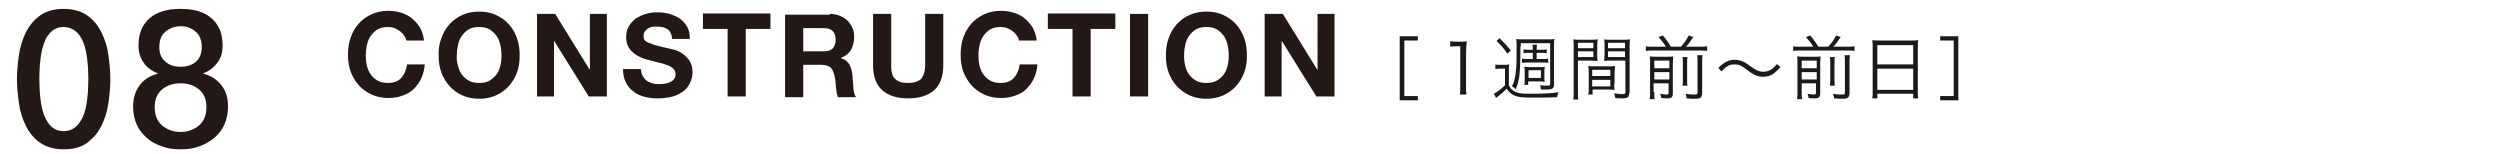
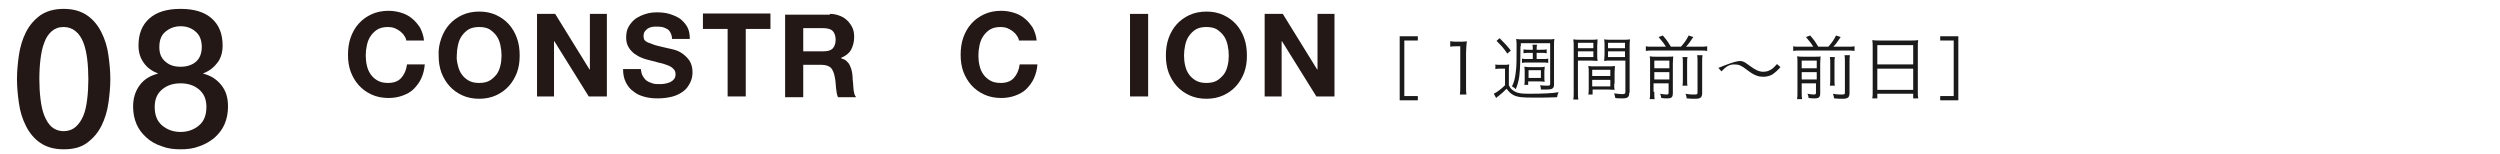
<svg xmlns="http://www.w3.org/2000/svg" xmlns:ns1="http://www.bohemiancoding.com/sketch/ns" width="648px" height="40px" viewBox="0 0 648 40" version="1.1">
  <title>text08</title>
  <desc>Created with Sketch.</desc>
  <defs />
  <g id="Page-1" stroke="none" stroke-width="1" fill="none" fill-rule="evenodd" ns1:type="MSPage">
    <g id="Group" ns1:type="MSLayerGroup" transform="translate(-317, -4750)">
      <g id="content" transform="translate(0, 83)" ns1:type="MSShapeGroup">
        <g id="Group" transform="translate(321, 4669)" fill="#231815">
          <path d="M12.5,0.3 C15,0.3 17,0.9 18.6,2 C20.2,3.1 21.4,4.6 22.3,6.4 C23.2,8.2 23.8,10.1 24.1,12.3 C24.4,14.4 24.6,16.5 24.6,18.5 C24.6,20.5 24.4,22.6 24.1,24.7 C23.8,26.8 23.2,28.8 22.3,30.6 C21.4,32.4 20.2,33.8 18.6,35 C17,36.2 15,36.7 12.5,36.7 C10,36.7 8,36.1 6.4,35 C4.8,33.9 3.6,32.4 2.7,30.6 C1.8,28.8 1.2,26.9 0.9,24.7 C0.6,22.6 0.4,20.5 0.4,18.5 C0.4,16.5 0.6,14.4 0.9,12.3 C1.2,10.2 1.8,8.2 2.7,6.4 C3.6,4.6 4.8,3.2 6.4,2 C8,0.9 10,0.3 12.5,0.3 L12.5,0.3 Z M12.5,32 C13.7,32 14.8,31.6 15.6,30.9 C16.4,30.2 17.1,29.2 17.6,28 C18.1,26.8 18.4,25.4 18.6,23.7 C18.8,22.1 18.9,20.3 18.9,18.5 C18.9,16.7 18.8,14.9 18.6,13.3 C18.4,11.7 18.1,10.3 17.6,9 C17.1,7.8 16.5,6.8 15.6,6.1 C14.8,5.4 13.7,5 12.5,5 C11.2,5 10.2,5.4 9.4,6.1 C8.6,6.8 7.9,7.8 7.5,9 C7,10.2 6.7,11.7 6.5,13.3 C6.3,14.9 6.2,16.6 6.2,18.5 C6.2,20.3 6.3,22.1 6.5,23.7 C6.7,25.3 7,26.8 7.5,28 C8,29.2 8.6,30.2 9.4,30.9 C10.2,31.6 11.3,32 12.5,32 L12.5,32 Z" id="Shape" />
          <path d="M42.8,36.7 C41,36.7 39.4,36.5 37.9,35.9 C36.4,35.4 35.1,34.7 34,33.7 C32.9,32.7 32,31.6 31.4,30.2 C30.8,28.8 30.5,27.3 30.5,25.6 C30.5,23.4 31.1,21.6 32.2,20.1 C33.3,18.6 34.9,17.6 36.9,17.1 L36.9,17 C35.3,16.4 34.1,15.5 33.2,14.2 C32.3,12.9 31.9,11.5 31.9,9.8 C31.9,6.8 32.8,4.5 34.7,2.8 C36.6,1.1 39.3,0.3 42.8,0.3 C46.3,0.3 49,1.1 50.9,2.8 C52.8,4.5 53.7,6.8 53.7,9.8 C53.7,11.5 53.3,13 52.4,14.2 C51.5,15.4 50.3,16.4 48.7,17 L48.7,17.1 C50.7,17.6 52.2,18.6 53.4,20.1 C54.6,21.6 55.1,23.4 55.1,25.6 C55.1,27.3 54.8,28.8 54.2,30.2 C53.6,31.6 52.7,32.7 51.6,33.7 C50.5,34.6 49.2,35.4 47.7,35.9 C46.2,36.5 44.6,36.7 42.8,36.7 L42.8,36.7 Z M42.8,32.2 C44.7,32.2 46.3,31.6 47.6,30.5 C48.9,29.4 49.5,27.8 49.5,25.7 C49.5,23.8 48.9,22.3 47.6,21.2 C46.3,20.1 44.7,19.6 42.8,19.6 C40.9,19.6 39.3,20.1 38,21.2 C36.7,22.3 36.1,23.8 36.1,25.7 C36.1,27.8 36.7,29.4 38,30.5 C39.3,31.6 40.9,32.2 42.8,32.2 L42.8,32.2 Z M42.8,4.8 C41.3,4.8 40,5.3 38.9,6.2 C37.8,7.1 37.3,8.4 37.3,10.2 C37.3,11.9 37.8,13.1 38.9,14 C39.9,14.9 41.2,15.3 42.8,15.3 C44.4,15.3 45.7,14.9 46.8,14 C47.8,13.1 48.3,11.8 48.3,10.2 C48.3,8.5 47.8,7.1 46.7,6.2 C45.7,5.3 44.4,4.8 42.8,4.8 L42.8,4.8 Z" id="Shape" />
        </g>
        <g id="Group" transform="translate(407, 4669)">
          <path d="M14.8,7.3 C14.5,6.8 14.2,6.5 13.7,6.1 C13.3,5.8 12.8,5.5 12.3,5.3 C11.8,5.1 11.2,5 10.6,5 C9.5,5 8.6,5.2 7.9,5.6 C7.2,6 6.6,6.6 6.1,7.3 C5.6,8 5.3,8.8 5.1,9.7 C4.9,10.6 4.8,11.5 4.8,12.4 C4.8,13.3 4.9,14.2 5.1,15 C5.3,15.9 5.6,16.6 6.1,17.3 C6.6,18 7.2,18.5 7.9,18.9 C8.6,19.3 9.5,19.5 10.6,19.5 C12,19.5 13.2,19.1 14,18.2 C14.8,17.3 15.3,16.2 15.5,14.7 L20.1,14.7 C20,16 19.7,17.2 19.2,18.3 C18.7,19.4 18,20.3 17.2,21.1 C16.4,21.9 15.4,22.4 14.3,22.8 C13.2,23.2 12,23.4 10.7,23.4 C9.1,23.4 7.6,23.1 6.3,22.5 C5,21.9 3.9,21.1 3,20.1 C2.1,19.1 1.4,17.9 0.9,16.6 C0.4,15.2 0.2,13.8 0.2,12.2 C0.2,10.6 0.4,9.1 0.9,7.7 C1.4,6.3 2.1,5.1 3,4.1 C3.9,3.1 5,2.3 6.3,1.7 C7.6,1.1 9.1,0.8 10.7,0.8 C11.9,0.8 13,1 14,1.3 C15,1.6 16,2.1 16.8,2.8 C17.6,3.4 18.3,4.3 18.9,5.2 C19.4,6.2 19.8,7.3 19.9,8.5 L15.3,8.5 C15.3,8.2 15.1,7.7 14.8,7.3 L14.8,7.3 Z" id="Shape" fill="#231815" />
          <path d="M24.4,7.9 C24.9,6.5 25.6,5.3 26.5,4.3 C27.4,3.3 28.5,2.5 29.8,1.9 C31.1,1.3 32.6,1 34.2,1 C35.9,1 37.3,1.3 38.6,1.9 C39.9,2.5 41,3.3 41.9,4.3 C42.8,5.3 43.5,6.5 44,7.9 C44.5,9.3 44.7,10.8 44.7,12.4 C44.7,14 44.5,15.4 44,16.8 C43.5,18.1 42.8,19.3 41.9,20.3 C41,21.3 39.9,22.1 38.6,22.7 C37.3,23.3 35.8,23.6 34.2,23.6 C32.6,23.6 31.1,23.3 29.8,22.7 C28.5,22.1 27.4,21.3 26.5,20.3 C25.6,19.3 24.9,18.1 24.4,16.8 C23.9,15.4 23.7,14 23.7,12.4 C23.6,10.8 23.9,9.3 24.4,7.9 L24.4,7.9 Z M28.7,15 C28.9,15.9 29.2,16.6 29.7,17.3 C30.2,18 30.8,18.5 31.5,18.9 C32.2,19.3 33.1,19.5 34.2,19.5 C35.3,19.5 36.2,19.3 36.9,18.9 C37.6,18.5 38.2,17.9 38.7,17.3 C39.2,16.6 39.5,15.9 39.7,15 C39.9,14.2 40,13.3 40,12.4 C40,11.5 39.9,10.6 39.7,9.7 C39.5,8.8 39.2,8 38.7,7.3 C38.2,6.6 37.6,6.1 36.9,5.6 C36.2,5.2 35.3,5 34.2,5 C33.1,5 32.2,5.2 31.5,5.6 C30.8,6 30.2,6.6 29.7,7.3 C29.2,8 28.9,8.8 28.7,9.7 C28.5,10.6 28.4,11.5 28.4,12.4 C28.3,13.3 28.5,14.2 28.7,15 L28.7,15 Z" id="Shape" fill="#231815" />
          <path d="M53.9,1.6 L62.8,16 L62.9,16 L62.9,1.6 L67.3,1.6 L67.3,23 L62.6,23 L53.7,8.7 L53.6,8.7 L53.6,23 L49.2,23 L49.2,1.6 L53.9,1.6 L53.9,1.6 Z" id="Shape" fill="#231815" />
          <path d="M76.6,17.7 C76.9,18.2 77.2,18.6 77.6,18.9 C78,19.2 78.5,19.4 79.1,19.6 C79.7,19.8 80.3,19.8 80.9,19.8 C81.3,19.8 81.8,19.8 82.3,19.7 C82.8,19.6 83.2,19.5 83.7,19.3 C84.1,19.1 84.5,18.8 84.7,18.5 C85,18.2 85.1,17.7 85.1,17.2 C85.1,16.6 84.9,16.2 84.5,15.8 C84.1,15.4 83.6,15.1 83,14.9 C82.4,14.7 81.7,14.4 81,14.3 C80.2,14.1 79.5,13.9 78.7,13.7 C77.9,13.5 77.1,13.3 76.4,13 C75.6,12.7 75,12.3 74.4,11.9 C73.8,11.4 73.3,10.9 72.9,10.2 C72.5,9.5 72.3,8.7 72.3,7.7 C72.3,6.6 72.5,5.6 73,4.8 C73.5,4 74.1,3.3 74.8,2.8 C75.6,2.3 76.4,1.9 77.4,1.6 C78.4,1.3 79.3,1.2 80.3,1.2 C81.4,1.2 82.5,1.3 83.5,1.6 C84.5,1.9 85.4,2.3 86.2,2.8 C87,3.4 87.6,4.1 88.1,4.9 C88.6,5.8 88.8,6.8 88.8,8.1 L84.2,8.1 C84.2,7.5 84,6.9 83.8,6.5 C83.6,6.1 83.3,5.7 82.9,5.5 C82.5,5.3 82.1,5.1 81.6,5 C81.1,4.9 80.6,4.9 80,4.9 C79.6,4.9 79.2,4.9 78.9,5 C78.5,5.1 78.2,5.2 77.9,5.4 C77.6,5.6 77.3,5.9 77.1,6.2 C76.9,6.5 76.8,6.9 76.8,7.3 C76.8,7.7 76.9,8.1 77,8.3 C77.2,8.6 77.5,8.8 77.9,9 C78.4,9.2 79,9.4 79.8,9.7 C80.6,9.9 81.7,10.2 83.1,10.5 C83.5,10.6 84.1,10.7 84.8,10.9 C85.5,11.1 86.2,11.4 86.9,11.9 C87.6,12.4 88.2,13 88.7,13.7 C89.2,14.5 89.5,15.5 89.5,16.7 C89.5,17.7 89.3,18.6 88.9,19.4 C88.5,20.2 88,21 87.2,21.6 C86.4,22.2 85.5,22.7 84.4,23 C83.3,23.3 82,23.5 80.5,23.5 C79.3,23.5 78.2,23.4 77.1,23.1 C76,22.8 75,22.4 74.2,21.7 C73.3,21.1 72.7,20.3 72.2,19.3 C71.7,18.3 71.5,17.2 71.5,15.9 L76.1,15.9 C76.2,16.6 76.3,17.2 76.6,17.7 L76.6,17.7 Z" id="Shape" fill="#231815" />
          <path d="M92.2,5.5 L92.2,1.5 L109.7,1.5 L109.7,5.5 L103.3,5.5 L103.3,23 L98.6,23 L98.6,5.5 L92.2,5.5 L92.2,5.5 Z" id="Shape" fill="#231815" />
          <path d="M125.1,1.6 C126.1,1.6 126.9,1.8 127.7,2.1 C128.5,2.4 129.1,2.8 129.7,3.4 C130.2,3.9 130.7,4.6 131,5.3 C131.3,6 131.4,6.8 131.4,7.6 C131.4,8.9 131.1,9.9 130.6,10.9 C130.1,11.8 129.2,12.5 128,13 L128,13.1 C128.6,13.3 129.1,13.5 129.4,13.8 C129.7,14.1 130.1,14.5 130.3,15 C130.5,15.5 130.7,15.9 130.8,16.5 C130.9,17 131,17.6 131,18.1 C131,18.4 131,18.8 131.1,19.3 C131.1,19.8 131.2,20.2 131.2,20.7 C131.2,21.2 131.3,21.6 131.4,22.1 C131.5,22.6 131.7,22.9 131.9,23.2 L127.2,23.2 C126.9,22.5 126.8,21.7 126.7,20.8 C126.6,19.9 126.6,19 126.4,18.1 C126.2,17 125.9,16.2 125.4,15.6 C124.9,15.1 124,14.8 122.9,14.8 L118.2,14.8 L118.2,23.2 L113.5,23.2 L113.5,1.8 L125.1,1.8 L125.1,1.6 Z M123.4,11.3 C124.5,11.3 125.3,11.1 125.8,10.6 C126.3,10.1 126.6,9.3 126.6,8.3 C126.6,7.3 126.3,6.5 125.8,6 C125.3,5.5 124.4,5.3 123.4,5.3 L118.2,5.3 L118.2,11.3 L123.4,11.3 L123.4,11.3 Z" id="Shape" fill="#231815" />
-           <path d="M152.1,21.4 C150.5,22.8 148.2,23.5 145.4,23.5 C142.5,23.5 140.3,22.8 138.7,21.4 C137.1,20 136.3,17.8 136.3,14.9 L136.3,1.6 L141,1.6 L141,14.9 C141,15.5 141,16.1 141.1,16.6 C141.2,17.1 141.4,17.7 141.7,18.1 C142,18.5 142.5,18.9 143,19.1 C143.6,19.4 144.3,19.5 145.3,19.5 C147,19.5 148.1,19.1 148.8,18.4 C149.4,17.6 149.8,16.5 149.8,14.9 L149.8,1.6 L154.5,1.6 L154.5,14.9 C154.5,17.8 153.7,20 152.1,21.4 L152.1,21.4 Z" id="Shape" fill="#231815" />
          <path d="M173.6,7.3 C173.3,6.8 173,6.5 172.5,6.1 C172.1,5.8 171.6,5.5 171.1,5.3 C170.6,5.1 170,5 169.4,5 C168.3,5 167.4,5.2 166.7,5.6 C166,6 165.4,6.6 164.9,7.3 C164.4,8 164.1,8.8 163.9,9.7 C163.7,10.6 163.6,11.5 163.6,12.4 C163.6,13.3 163.7,14.2 163.9,15 C164.1,15.9 164.4,16.6 164.9,17.3 C165.4,18 166,18.5 166.7,18.9 C167.4,19.3 168.3,19.5 169.4,19.5 C170.8,19.5 172,19.1 172.8,18.2 C173.6,17.3 174.1,16.2 174.3,14.7 L178.9,14.7 C178.8,16 178.5,17.2 178,18.3 C177.5,19.4 176.8,20.3 176,21.1 C175.2,21.9 174.2,22.4 173.1,22.8 C172,23.2 170.8,23.4 169.5,23.4 C167.9,23.4 166.4,23.1 165.1,22.5 C163.8,21.9 162.7,21.1 161.8,20.1 C160.9,19.1 160.2,17.9 159.7,16.6 C159.2,15.2 159,13.8 159,12.2 C159,10.6 159.2,9.1 159.7,7.7 C160.2,6.3 160.9,5.1 161.8,4.1 C162.7,3.1 163.8,2.3 165.1,1.7 C166.4,1.1 167.9,0.8 169.5,0.8 C170.7,0.8 171.8,1 172.8,1.3 C173.8,1.6 174.8,2.1 175.6,2.8 C176.4,3.4 177.1,4.3 177.7,5.2 C178.2,6.2 178.6,7.3 178.7,8.5 L174.1,8.5 C174.1,8.2 173.9,7.7 173.6,7.3 L173.6,7.3 Z" id="Shape" fill="#231815" />
-           <path d="M181.6,5.5 L181.6,1.5 L199.1,1.5 L199.1,5.5 L192.7,5.5 L192.7,23 L188,23 L188,5.5 L181.6,5.5 L181.6,5.5 Z" id="Shape" fill="#231815" />
          <path d="M207.6,1.6 L207.6,23 L202.9,23 L202.9,1.6 L207.6,1.6 L207.6,1.6 Z" id="Shape" fill="#231815" />
          <path d="M212.9,7.9 C213.4,6.5 214.1,5.3 215,4.3 C215.9,3.3 217,2.5 218.3,1.9 C219.6,1.3 221.1,1 222.7,1 C224.4,1 225.8,1.3 227.1,1.9 C228.4,2.5 229.5,3.3 230.4,4.3 C231.3,5.3 232,6.5 232.5,7.9 C233,9.3 233.2,10.8 233.2,12.4 C233.2,14 233,15.4 232.5,16.8 C232,18.1 231.3,19.3 230.4,20.3 C229.5,21.3 228.4,22.1 227.1,22.7 C225.8,23.3 224.3,23.6 222.7,23.6 C221.1,23.6 219.6,23.3 218.3,22.7 C217,22.1 215.9,21.3 215,20.3 C214.1,19.3 213.4,18.1 212.9,16.8 C212.4,15.4 212.2,14 212.2,12.4 C212.2,10.8 212.4,9.3 212.9,7.9 L212.9,7.9 Z M217.2,15 C217.4,15.9 217.7,16.6 218.2,17.3 C218.7,18 219.3,18.5 220,18.9 C220.7,19.3 221.6,19.5 222.7,19.5 C223.8,19.5 224.7,19.3 225.4,18.9 C226.1,18.5 226.7,17.9 227.2,17.3 C227.7,16.6 228,15.9 228.2,15 C228.4,14.2 228.5,13.3 228.5,12.4 C228.5,11.5 228.4,10.6 228.2,9.7 C228,8.8 227.7,8 227.2,7.3 C226.7,6.6 226.1,6.1 225.4,5.6 C224.7,5.2 223.8,5 222.7,5 C221.6,5 220.7,5.2 220,5.6 C219.3,6 218.7,6.6 218.2,7.3 C217.7,8 217.4,8.8 217.2,9.7 C217,10.6 216.9,11.5 216.9,12.4 C216.9,13.3 217,14.2 217.2,15 L217.2,15 Z" id="Shape" fill="#231815" />
          <path d="M242.5,1.6 L251.4,16 L251.5,16 L251.5,1.6 L255.9,1.6 L255.9,23 L251.2,23 L242.3,8.7 L242.2,8.7 L242.2,23 L237.8,23 L237.8,1.6 L242.5,1.6 L242.5,1.6 Z" id="Shape" fill="#231815" />
          <path d="M272.8,7.4 L277.5,7.4 L277.5,8.5 L274,8.5 L274,22.9 L277.5,22.9 L277.5,24 L272.8,24 L272.8,7.4 L272.8,7.4 Z" id="Shape" fill="#1A1A1A" />
          <path d="M286.1,8.7 C286.6,8.8 286.9,8.8 287.6,8.8 L288.7,8.8 C289.3,8.8 289.6,8.8 290.2,8.7 C290.1,9.8 290,10.7 290,11.7 L290,20.5 C290,21.3 290,21.9 290.1,22.5 L288.4,22.5 C288.5,21.9 288.5,21.3 288.5,20.5 L288.5,10 L287.5,10 C286.9,10 286.5,10 285.9,10.1 L285.9,8.7 L286.1,8.7 Z" id="Shape" fill="#1A1A1A" />
          <path d="M297.5,14.7 C297.9,14.8 298.2,14.8 298.9,14.8 L299.8,14.8 C300.3,14.8 300.7,14.8 301.2,14.7 C301.1,15.2 301.1,15.7 301.1,16.6 L301.1,20.1 C301.4,20.7 301.5,20.9 302,21.3 C303,22.1 304,22.3 306.2,22.3 C309.8,22.3 312.2,22.2 314,21.9 C313.7,22.5 313.7,22.6 313.6,23.2 C311.7,23.3 309.7,23.3 307.6,23.3 C304.5,23.3 303.5,23.2 302.4,22.7 C301.6,22.3 301.1,21.8 300.5,21 C299.8,21.7 299.3,22.2 298.4,22.9 C298.1,23.1 298.1,23.1 297.8,23.4 L297.2,22.3 C298,21.9 299.1,21.1 300.1,20.1 L300.1,15.8 L298.9,15.8 C298.3,15.8 298,15.8 297.6,15.9 L297.6,14.7 L297.5,14.7 Z M298.7,7.9 C299.9,9.1 300.6,9.8 301.6,11.1 L300.7,11.9 C299.7,10.4 299.1,9.8 297.9,8.6 L298.7,7.9 L298.7,7.9 Z M304.1,10 C304.1,13.7 304,16.2 303.8,17.8 C303.6,19.1 303.4,19.8 302.9,21.1 C302.6,20.8 302.3,20.6 301.9,20.4 C302.5,19.2 302.7,18.3 302.9,16.6 C303.1,15.2 303.1,13.3 303.1,10.2 C303.1,9.3 303.1,8.7 303,8.1 C303.5,8.2 303.9,8.2 304.7,8.2 L311.2,8.2 C312.1,8.2 312.5,8.2 312.9,8.1 C312.8,8.6 312.8,9 312.8,9.8 L312.8,19.9 C312.8,20.9 312.4,21.2 310.9,21.2 L309.4,21.2 C309.4,20.7 309.3,20.5 309.2,20.1 C309.9,20.2 310.5,20.2 311.2,20.2 C311.7,20.2 311.8,20.1 311.8,19.7 L311.8,9.2 L304.2,9.2 L304.2,10 L304.1,10 Z M307.3,11.7 L306.5,11.7 C305.8,11.7 305.3,11.7 304.9,11.8 L304.9,10.8 C305.4,10.9 305.9,10.9 306.5,10.9 L307.3,10.9 C307.3,10.2 307.3,9.9 307.2,9.6 L308.4,9.6 C308.3,9.9 308.3,10.3 308.3,10.9 L309.3,10.9 C309.9,10.9 310.4,10.9 310.9,10.8 L310.9,11.8 C310.5,11.7 310,11.7 309.3,11.7 L308.3,11.7 L308.3,13.3 L309.7,13.3 C310.5,13.3 310.9,13.3 311.3,13.2 L311.3,14.3 C310.8,14.2 310.3,14.2 309.7,14.2 L306.1,14.2 C305.5,14.2 305,14.2 304.5,14.3 L304.5,13.2 C304.9,13.3 305.3,13.3 306.1,13.3 L307.3,13.3 L307.3,11.7 L307.3,11.7 Z M305.1,20 C305.2,19.7 305.2,19.3 305.2,18.7 L305.2,16.5 C305.2,16.1 305.2,15.8 305.1,15.3 C305.4,15.3 305.9,15.4 306.3,15.4 L309.1,15.4 C309.7,15.4 310.1,15.4 310.4,15.3 C310.4,15.7 310.3,16 310.3,16.4 L310.3,18.2 C310.3,18.6 310.3,18.9 310.4,19.2 C310.1,19.2 309.7,19.1 309.2,19.1 L306.1,19.1 L306.1,20 L305.1,20 L305.1,20 Z M306.2,18.2 L309.4,18.2 L309.4,16.2 L306.2,16.2 L306.2,18.2 L306.2,18.2 Z" id="Shape" fill="#1A1A1A" />
          <path d="M319,21.8 C319,22.8 319,23.3 319.1,23.8 L317.8,23.8 C317.9,23.3 317.9,22.8 317.9,21.8 L317.9,10.2 C317.9,9.3 317.9,8.8 317.8,8.2 C318.3,8.3 318.8,8.3 319.7,8.3 L322.3,8.3 C323.2,8.3 323.6,8.3 324.1,8.2 C324.1,8.7 324,9.2 324,9.9 L324,12.1 C324,12.8 324,13.3 324.1,13.8 C323.6,13.8 323,13.7 322.3,13.7 L319,13.7 L319,21.8 L319,21.8 Z M319,10.5 L323,10.5 L323,9.1 L319,9.1 L319,10.5 L319,10.5 Z M319,12.8 L323,12.8 L323,11.3 L319,11.3 L319,12.8 L319,12.8 Z M328.4,19.7 C328.4,20.4 328.4,20.9 328.5,21.3 C328,21.3 327.4,21.2 326.7,21.2 L322.8,21.2 L322.8,22.5 L321.7,22.5 C321.8,22 321.8,21.5 321.8,20.8 L321.8,16.8 C321.8,16.2 321.8,15.6 321.7,15.1 C322.2,15.2 322.7,15.2 323.5,15.2 L326.8,15.2 C327.6,15.2 328,15.2 328.6,15.1 C328.6,15.6 328.5,16.1 328.5,16.8 L328.5,19.7 L328.4,19.7 Z M322.7,17.7 L327.4,17.7 L327.4,16.1 L322.7,16.1 L322.7,17.7 L322.7,17.7 Z M322.7,20.4 L327.4,20.4 L327.4,18.7 L322.7,18.7 L322.7,20.4 L322.7,20.4 Z M332.3,22 C332.3,23.2 331.9,23.5 330.5,23.5 C330.1,23.5 329.1,23.5 328.7,23.4 C328.6,22.9 328.5,22.6 328.4,22.2 C329.2,22.3 330,22.4 330.4,22.4 C331.1,22.4 331.3,22.3 331.3,21.9 L331.3,13.7 L327.6,13.7 C326.8,13.7 326.3,13.7 325.8,13.8 C325.8,13.3 325.9,12.8 325.9,12.1 L325.9,9.9 C325.9,9.3 325.9,8.7 325.8,8.2 C326.3,8.3 326.7,8.3 327.6,8.3 L330.6,8.3 C331.5,8.3 332,8.3 332.5,8.2 C332.4,8.9 332.4,9.4 332.4,10.2 L332.4,22 L332.3,22 Z M326.8,10.5 L331.2,10.5 L331.2,9.1 L326.8,9.1 L326.8,10.5 L326.8,10.5 Z M326.8,12.8 L331.2,12.8 L331.2,11.3 L326.8,11.3 L326.8,12.8 L326.8,12.8 Z" id="Shape" fill="#1A1A1A" />
          <path d="M341.8,10.1 C341.2,9.1 340.8,8.7 339.9,7.6 L341,7.2 C342.3,8.7 342.4,9 343.1,10.1 L345.7,10.1 C346.6,9.1 347.1,8.4 347.7,7.2 L348.9,7.6 C348.2,8.7 347.6,9.5 347,10.1 L350.7,10.1 C351.5,10.1 352,10.1 352.5,10 L352.5,11.2 C352,11.1 351.5,11.1 350.7,11.1 L338.4,11.1 C337.6,11.1 337.2,11.1 336.6,11.2 L336.6,10 C337.2,10.1 337.2,10.1 338.4,10.1 L341.8,10.1 L341.8,10.1 Z M338.8,21.8 C338.8,22.8 338.8,23.3 338.9,23.7 L337.6,23.7 C337.7,23.2 337.7,22.7 337.7,21.8 L337.7,14.2 C337.7,13.3 337.7,13 337.6,12.6 C338.2,12.7 338.6,12.7 339.3,12.7 L342.1,12.7 C343.1,12.7 343.4,12.7 343.7,12.6 C343.7,13 343.6,13.5 343.6,14.5 L343.6,22.1 C343.6,23.2 343.3,23.5 342.1,23.5 C341.7,23.5 341.3,23.5 340.6,23.4 C340.5,22.9 340.5,22.7 340.3,22.3 C340.9,22.4 341.5,22.5 341.9,22.5 C342.4,22.5 342.5,22.4 342.5,22 L342.5,19.6 L338.6,19.6 L338.6,21.8 L338.8,21.8 Z M342.7,15.7 L342.7,13.7 L338.8,13.7 L338.8,15.7 L342.7,15.7 L342.7,15.7 Z M342.7,18.6 L342.7,16.7 L338.8,16.7 L338.8,18.6 L342.7,18.6 L342.7,18.6 Z M347.4,12.8 C347.3,13.2 347.3,13.5 347.3,14.5 L347.3,18.2 C347.3,19.6 347.3,19.8 347.4,20.2 L346.1,20.2 C346.2,19.7 346.2,19.4 346.2,18.2 L346.2,14.5 C346.2,13.6 346.2,13.3 346.1,12.8 L347.4,12.8 L347.4,12.8 Z M351.3,12.3 C351.2,12.8 351.2,13.3 351.2,14.2 L351.2,22 C351.2,23.3 350.8,23.6 349.3,23.6 C348.7,23.6 348.1,23.6 347.2,23.5 C347.1,23 347.1,22.8 346.9,22.3 C347.9,22.5 348.6,22.5 349.2,22.5 C349.9,22.5 350,22.4 350,22 L350,14.2 C350,13.1 350,12.8 349.9,12.3 L351.3,12.3 L351.3,12.3 Z" id="Shape" fill="#1A1A1A" />
-           <path d="M355.4,15.6 C357,14 358.1,13.5 359.7,13.5 C360.5,13.5 361.2,13.7 361.9,14 C362.4,14.2 362.6,14.4 363.6,15.1 C365.1,16.2 366,16.6 367.1,16.6 C367.6,16.6 368.1,16.5 368.5,16.3 C369.3,16 369.8,15.5 370.6,14.6 L371.5,15.4 C370.6,16.4 370.1,16.8 369.4,17.3 C368.7,17.7 367.9,17.9 367,17.9 C366.4,17.9 365.8,17.8 365.3,17.6 C364.5,17.3 364,17 362.8,16.1 C361.4,15 360.7,14.7 359.6,14.7 C358.9,14.7 358.3,14.8 357.7,15.2 C357.2,15.5 356.9,15.8 356.2,16.5 L355.4,15.6 L355.4,15.6 Z" id="Shape" fill="#1A1A1A" />
+           <path d="M355.4,15.6 C360.5,13.5 361.2,13.7 361.9,14 C362.4,14.2 362.6,14.4 363.6,15.1 C365.1,16.2 366,16.6 367.1,16.6 C367.6,16.6 368.1,16.5 368.5,16.3 C369.3,16 369.8,15.5 370.6,14.6 L371.5,15.4 C370.6,16.4 370.1,16.8 369.4,17.3 C368.7,17.7 367.9,17.9 367,17.9 C366.4,17.9 365.8,17.8 365.3,17.6 C364.5,17.3 364,17 362.8,16.1 C361.4,15 360.7,14.7 359.6,14.7 C358.9,14.7 358.3,14.8 357.7,15.2 C357.2,15.5 356.9,15.8 356.2,16.5 L355.4,15.6 L355.4,15.6 Z" id="Shape" fill="#1A1A1A" />
          <path d="M380,10.1 C379.4,9.1 379,8.7 378.1,7.6 L379.2,7.2 C380.5,8.7 380.6,9 381.3,10.1 L383.9,10.1 C384.8,9.1 385.3,8.4 385.9,7.2 L387.1,7.6 C386.4,8.7 385.8,9.5 385.2,10.1 L388.9,10.1 C389.7,10.1 390.2,10.1 390.7,10 L390.7,11.2 C390.2,11.1 389.7,11.1 388.9,11.1 L376.6,11.1 C375.8,11.1 375.4,11.1 374.8,11.2 L374.8,10 C375.4,10.1 375.4,10.1 376.6,10.1 L380,10.1 L380,10.1 Z M377,21.8 C377,22.8 377,23.3 377.1,23.7 L375.8,23.7 C375.9,23.2 375.9,22.7 375.9,21.8 L375.9,14.2 C375.9,13.3 375.9,13 375.8,12.6 C376.4,12.7 376.8,12.7 377.5,12.7 L380.3,12.7 C381.3,12.7 381.6,12.7 381.9,12.6 C381.9,13 381.8,13.5 381.8,14.5 L381.8,22.1 C381.8,23.2 381.5,23.5 380.3,23.5 C379.9,23.5 379.5,23.5 378.8,23.4 C378.7,22.9 378.7,22.7 378.5,22.3 C379.1,22.4 379.7,22.5 380.1,22.5 C380.6,22.5 380.7,22.4 380.7,22 L380.7,19.6 L377,19.6 L377,21.8 L377,21.8 Z M380.9,15.7 L380.9,13.7 L377,13.7 L377,15.7 L380.9,15.7 L380.9,15.7 Z M380.9,18.6 L380.9,16.7 L377,16.7 L377,18.6 L380.9,18.6 L380.9,18.6 Z M385.6,12.8 C385.5,13.2 385.5,13.5 385.5,14.5 L385.5,18.2 C385.5,19.6 385.5,19.8 385.6,20.2 L384.3,20.2 C384.4,19.7 384.4,19.4 384.4,18.2 L384.4,14.5 C384.4,13.6 384.4,13.3 384.3,12.8 L385.6,12.8 L385.6,12.8 Z M389.5,12.3 C389.4,12.8 389.4,13.3 389.4,14.2 L389.4,22 C389.4,23.3 389,23.6 387.5,23.6 C386.9,23.6 386.3,23.6 385.4,23.5 C385.3,23 385.3,22.8 385.1,22.3 C386.1,22.5 386.8,22.5 387.4,22.5 C388.1,22.5 388.2,22.4 388.2,22 L388.2,14.2 C388.2,13.1 388.2,12.8 388.1,12.3 L389.5,12.3 L389.5,12.3 Z" id="Shape" fill="#1A1A1A" />
          <path d="M395.4,10.2 C395.4,9.5 395.4,9 395.3,8.4 C395.9,8.5 396.4,8.5 397.2,8.5 L405.3,8.5 C406.1,8.5 406.6,8.5 407.2,8.4 C407.1,8.9 407.1,9.4 407.1,10.1 L407.1,21.6 C407.1,22.5 407.1,23 407.2,23.5 L405.9,23.5 L405.9,22.3 L396.6,22.3 L396.6,23.5 L395.3,23.5 C395.4,23 395.4,22.4 395.4,21.6 L395.4,10.2 L395.4,10.2 Z M396.6,14.7 L405.9,14.7 L405.9,9.7 L396.6,9.7 L396.6,14.7 L396.6,14.7 Z M396.6,21.3 L405.9,21.3 L405.9,15.8 L396.6,15.8 L396.6,21.3 L396.6,21.3 Z" id="Shape" fill="#1A1A1A" />
          <path d="M412.9,24 L412.9,22.9 L416.4,22.9 L416.4,8.5 L412.9,8.5 L412.9,7.4 L417.6,7.4 L417.6,24 L412.9,24 L412.9,24 Z" id="Shape" fill="#1A1A1A" />
        </g>
      </g>
      <g id="footer" />
    </g>
  </g>
</svg>